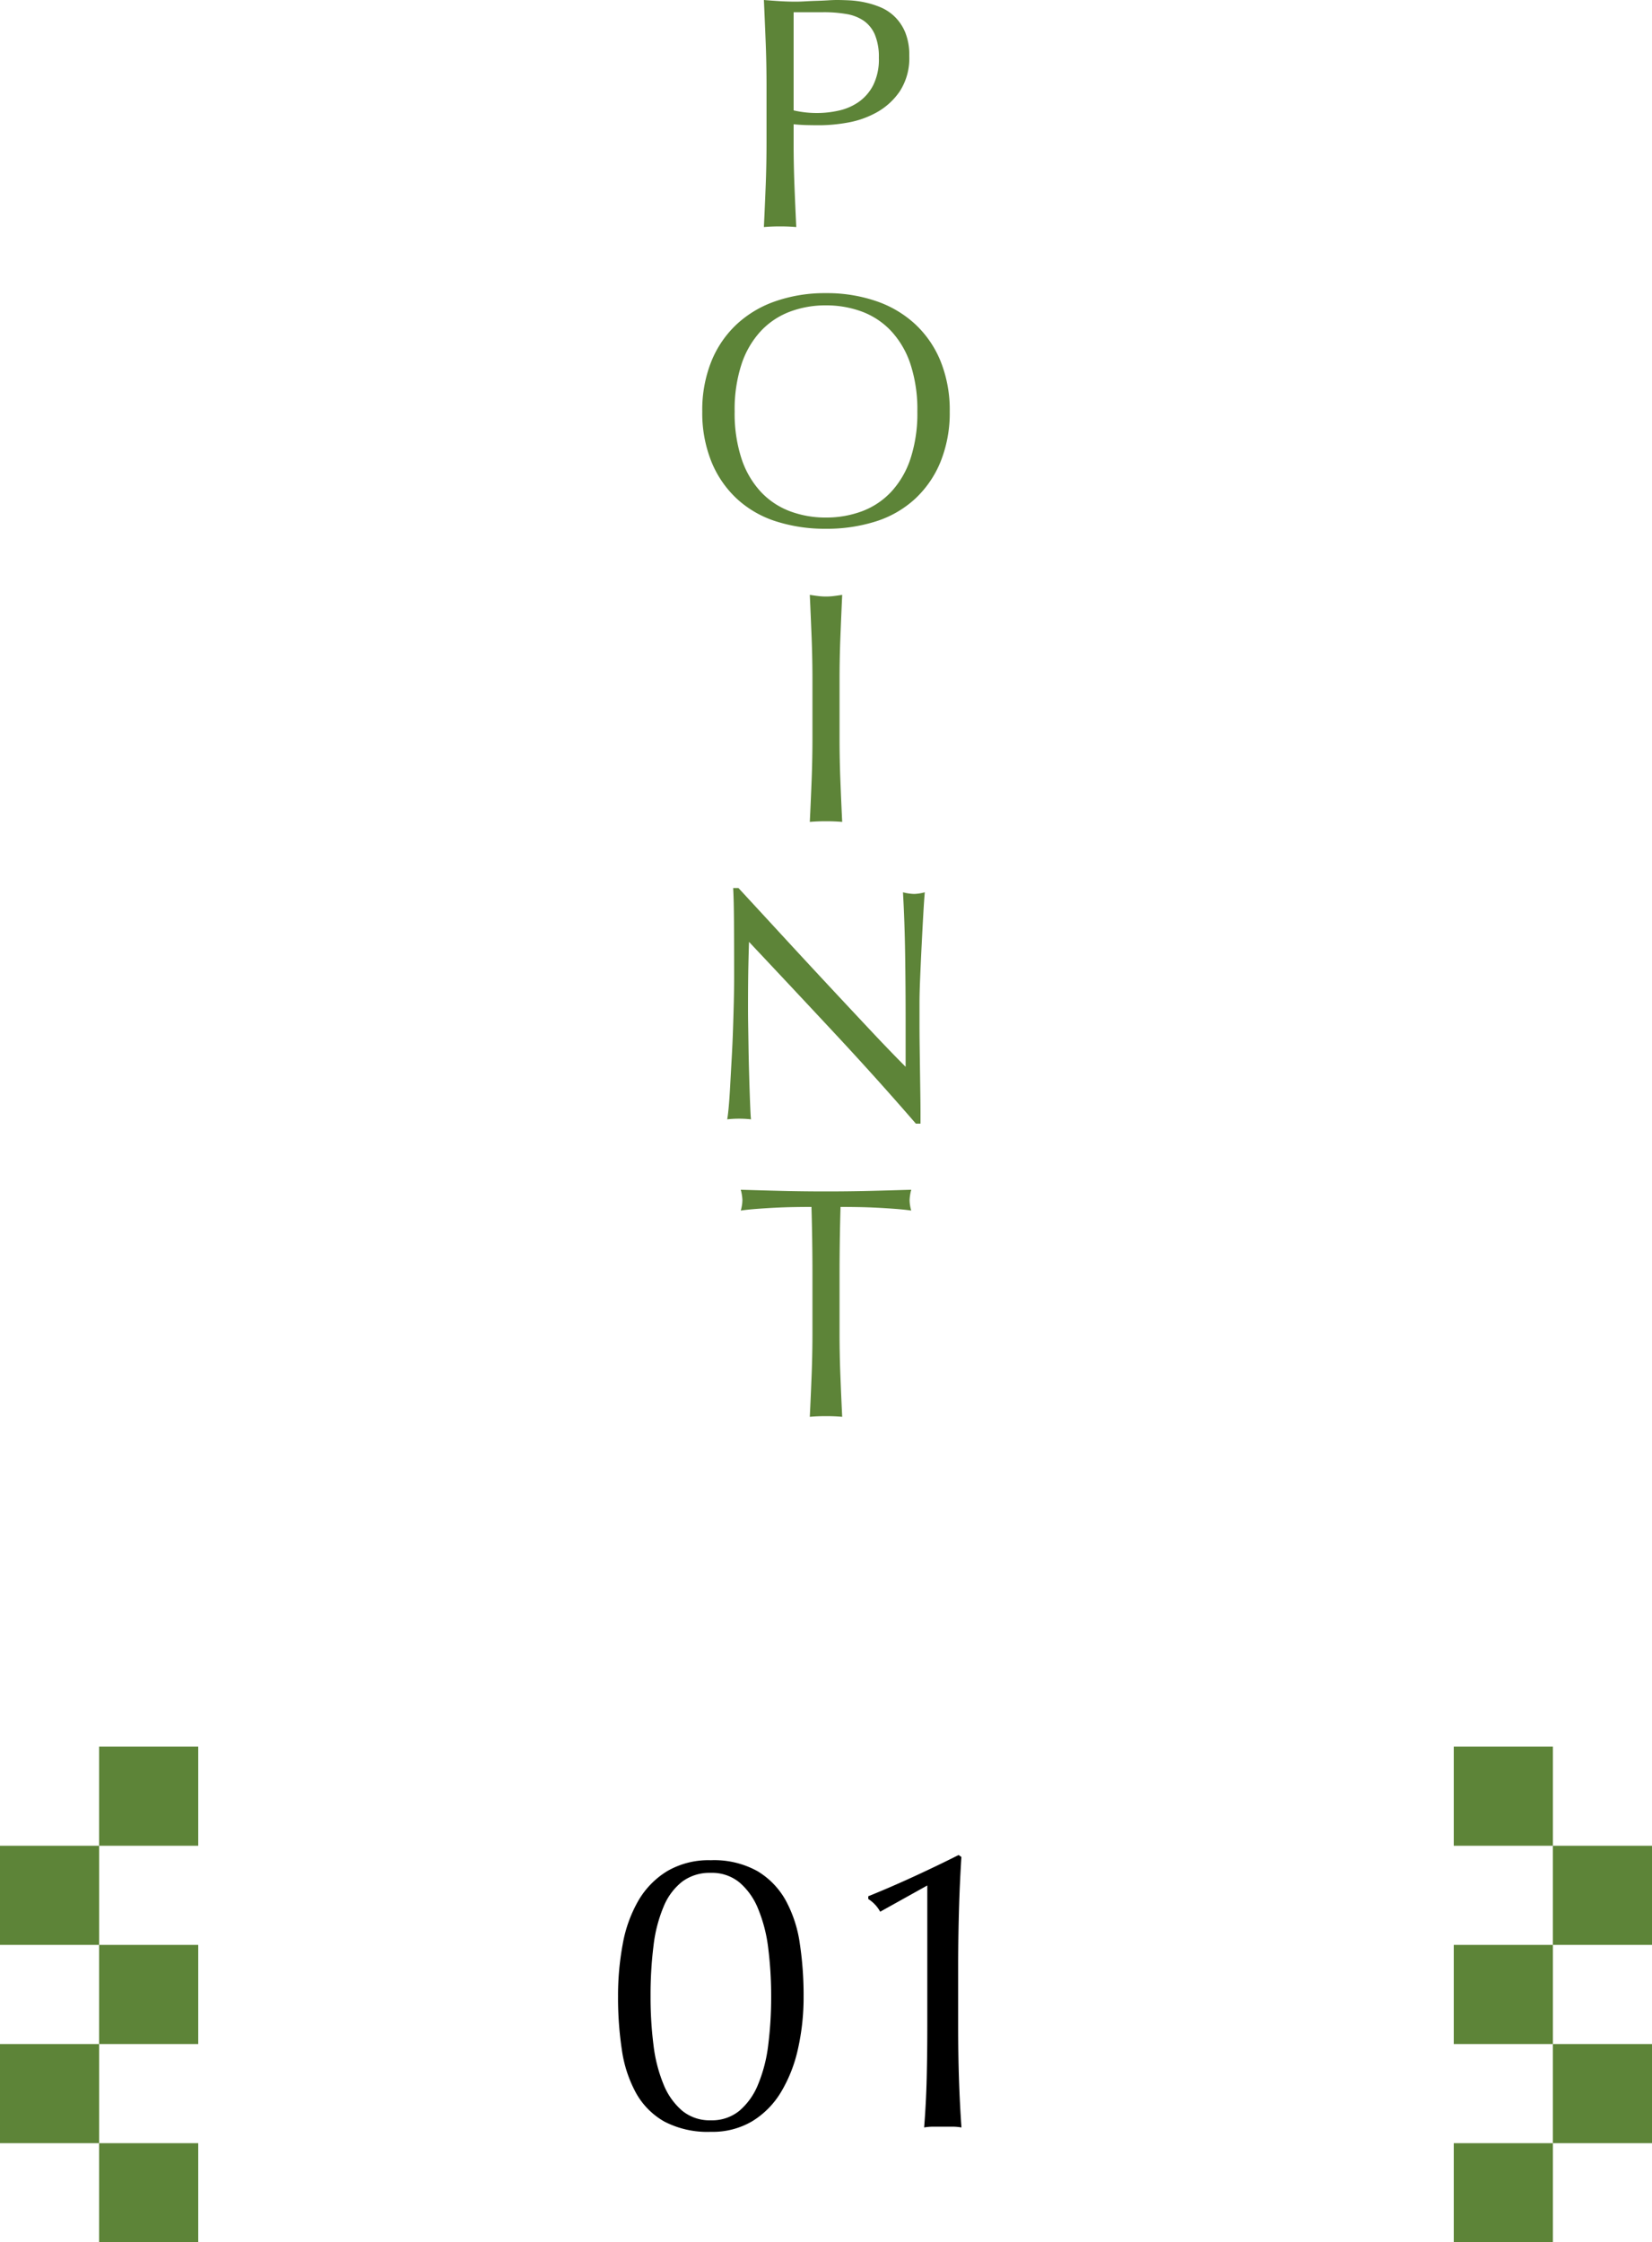
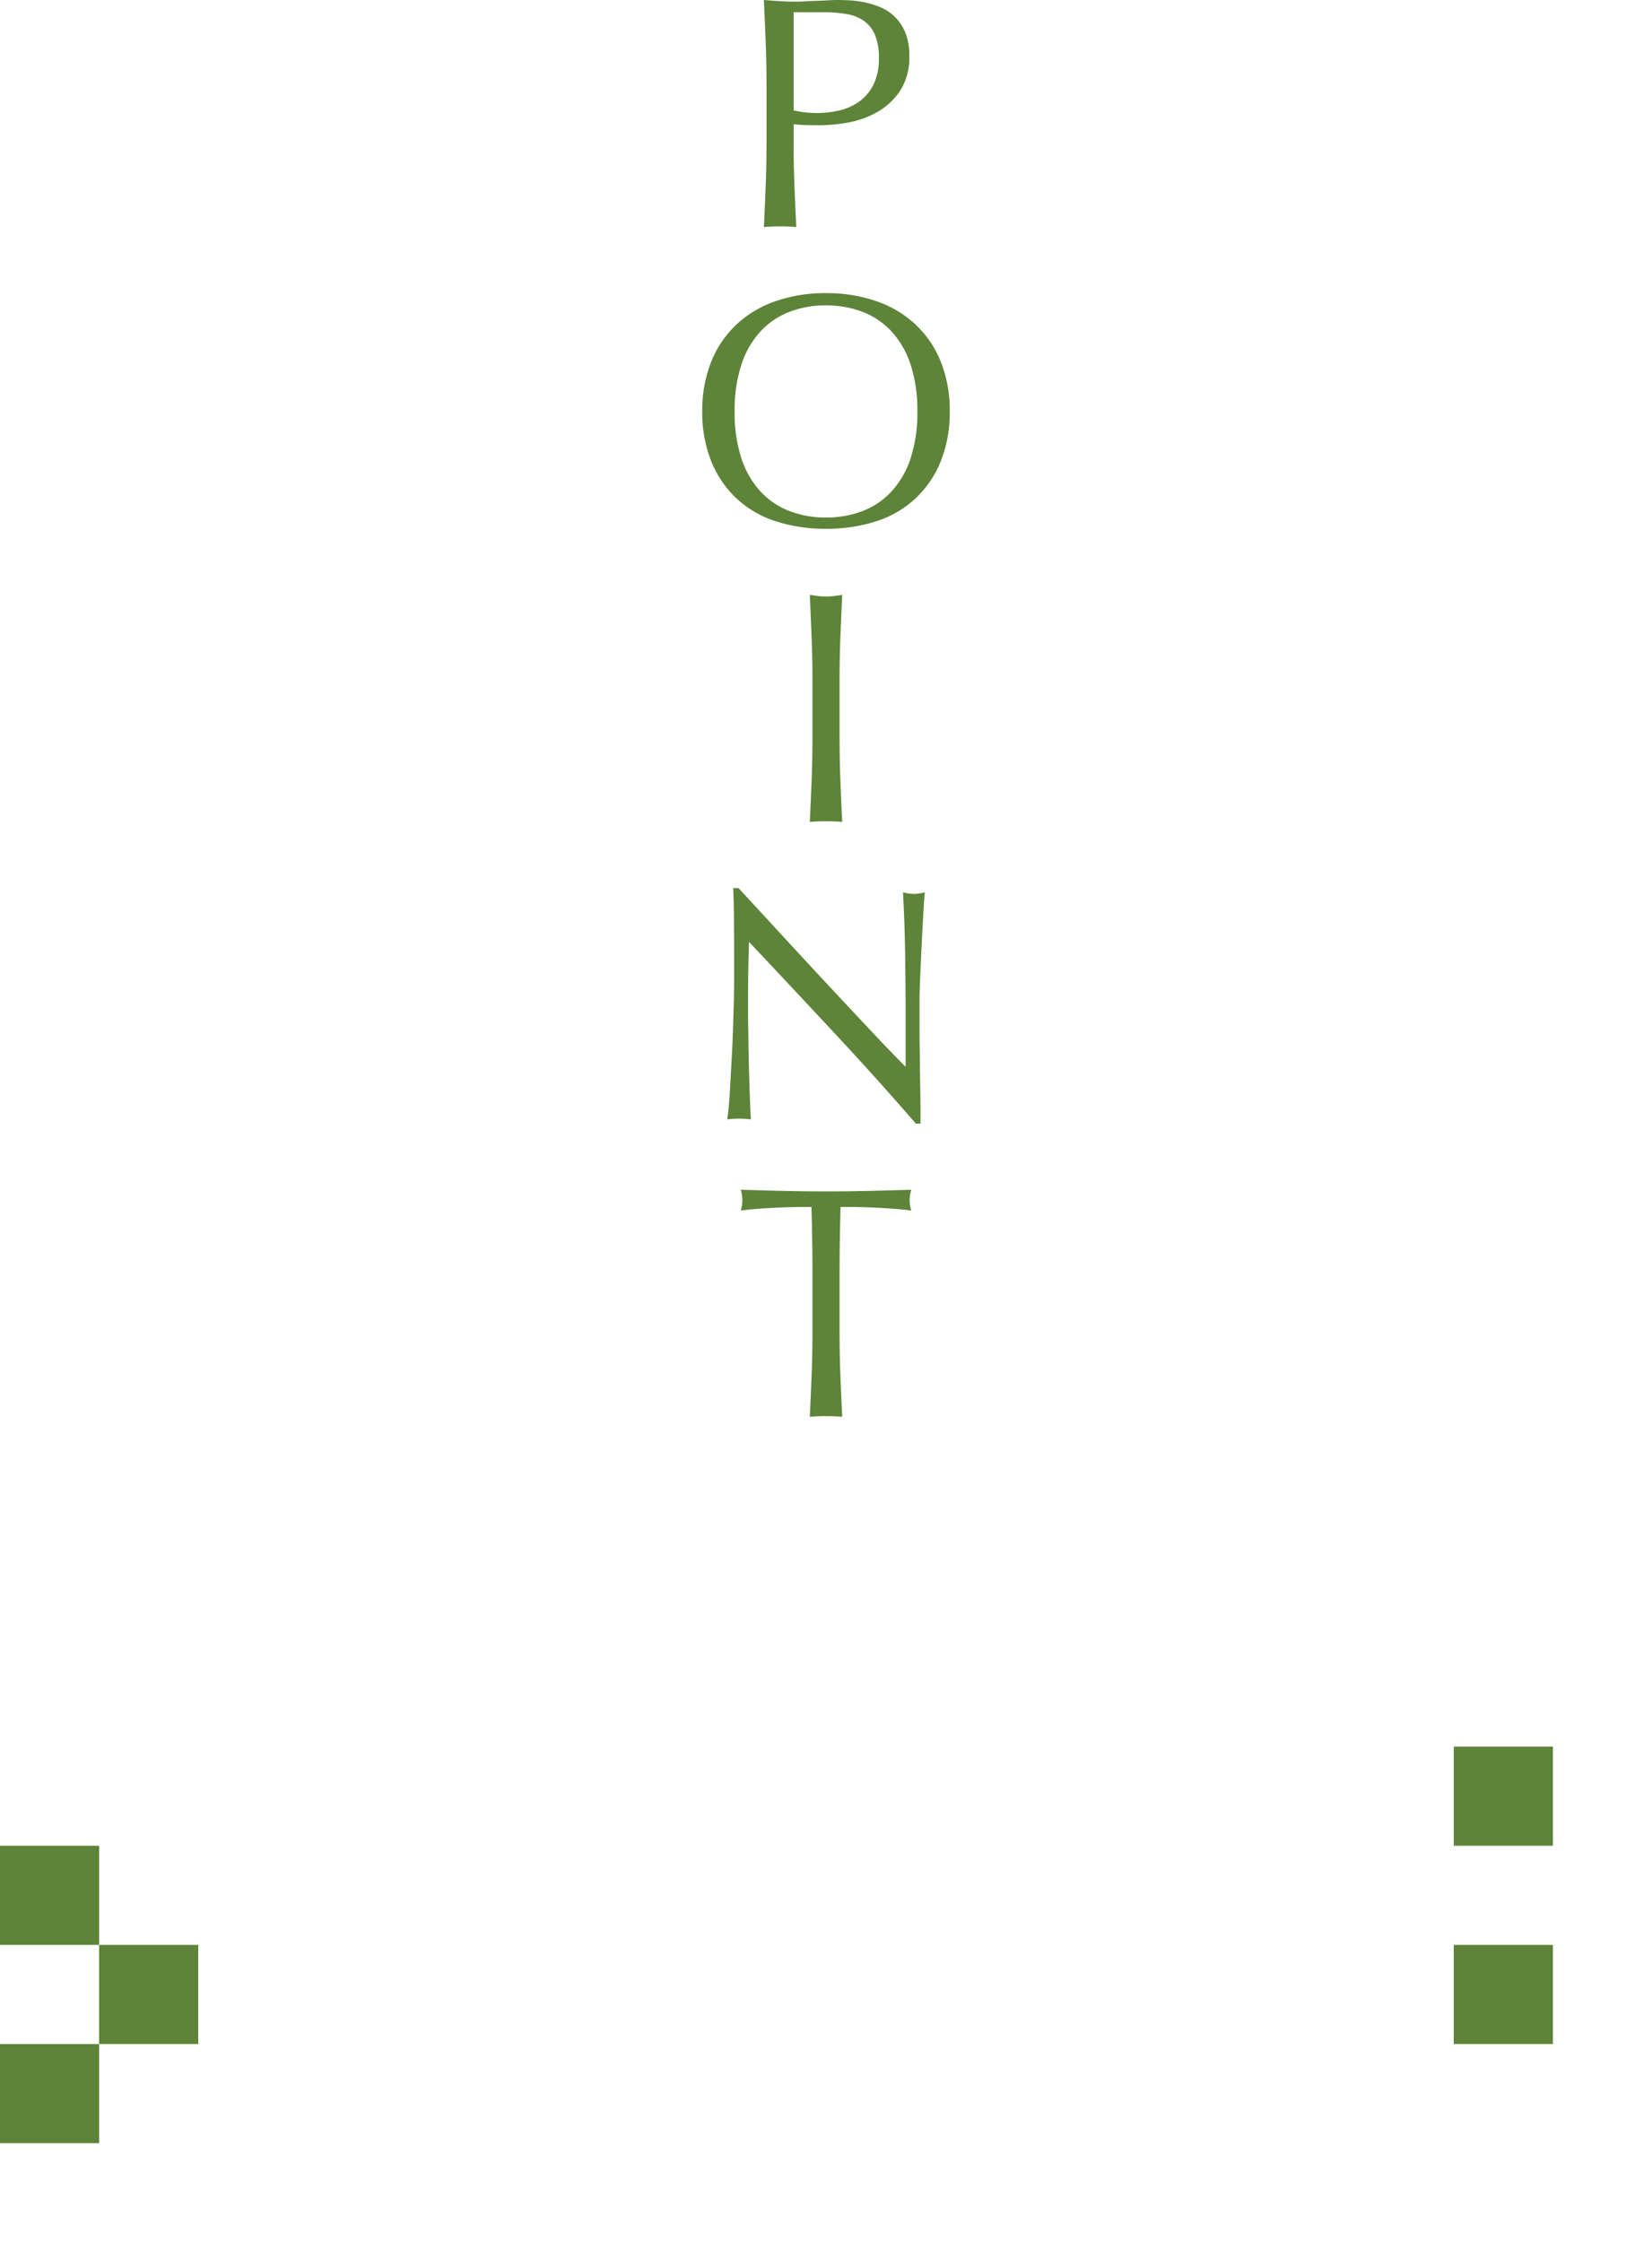
<svg xmlns="http://www.w3.org/2000/svg" width="100" height="135.7">
  <path fill="#5d8438" d="M48.04 6.68a6.2 6.2 0 0 0 1.42.16 6 6 0 0 0 1.28-.14 3.4 3.4 0 0 0 1.21-.51 2.8 2.8 0 0 0 .9-1.02 3.5 3.5 0 0 0 .35-1.67 3.5 3.5 0 0 0-.24-1.4 1.97 1.97 0 0 0-.67-.84 2.6 2.6 0 0 0-1.05-.41 8 8 0 0 0-1.4-.11h-1.8Zm-1.64-1.5q0-1.32-.05-2.59T46.24 0q.48.04.97.07t.97.03q.24 0 .58-.02t.69-.03.67-.03.54-.02q.3 0 .74.02a6 6 0 0 1 .93.12 5.3 5.3 0 0 1 .97.3 2.8 2.8 0 0 1 .87.58 2.85 2.85 0 0 1 .63.95 3.6 3.6 0 0 1 .24 1.41 3.67 3.67 0 0 1-.57 2.14 4.1 4.1 0 0 1-1.4 1.28 5.6 5.6 0 0 1-1.76.62 10 10 0 0 1-1.65.16q-.46 0-.84-.01t-.78-.05v1.1q0 1.32.05 2.6t.11 2.52q-.46-.04-.98-.04t-.98.04q.06-1.24.11-2.52t.05-2.6ZM42.51 24.9a7.9 7.9 0 0 1 .55-3.03 6.3 6.3 0 0 1 1.54-2.25 6.6 6.6 0 0 1 2.37-1.4 9.1 9.1 0 0 1 3.02-.48 9.2 9.2 0 0 1 3.04.48 6.6 6.6 0 0 1 2.37 1.4 6.3 6.3 0 0 1 1.54 2.25 7.9 7.9 0 0 1 .55 3.03 7.9 7.9 0 0 1-.55 3.03 6.3 6.3 0 0 1-1.54 2.25 6.3 6.3 0 0 1-2.37 1.37 9.8 9.8 0 0 1-3.04.45 9.7 9.7 0 0 1-3.02-.45 6.3 6.3 0 0 1-2.37-1.37 6.3 6.3 0 0 1-1.54-2.25 7.9 7.9 0 0 1-.55-3.03m13.02 0a8.8 8.8 0 0 0-.42-2.87 5.46 5.46 0 0 0-1.17-2 4.66 4.66 0 0 0-1.76-1.17 6.2 6.2 0 0 0-2.19-.38 6.1 6.1 0 0 0-2.17.38 4.66 4.66 0 0 0-1.76 1.17 5.46 5.46 0 0 0-1.17 2 8.8 8.8 0 0 0-.42 2.87 8.8 8.8 0 0 0 .42 2.87 5.46 5.46 0 0 0 1.17 2 4.66 4.66 0 0 0 1.76 1.17 6.1 6.1 0 0 0 2.17.38 6.2 6.2 0 0 0 2.19-.38 4.66 4.66 0 0 0 1.76-1.17 5.46 5.46 0 0 0 1.17-2 8.8 8.8 0 0 0 .42-2.87m-6.35 16.28q0-1.32-.05-2.59T49.02 36q.26.04.5.07a4 4 0 0 0 .48.03 4 4 0 0 0 .48-.03q.24-.03.5-.07-.06 1.32-.11 2.59t-.05 2.59v3.44q0 1.32.05 2.6t.11 2.52q-.46-.04-.98-.04t-.98.04q.06-1.24.11-2.52t.05-2.6ZM55.44 68q-2.3-2.66-4.9-5.45T45.34 57q-.02.56-.04 1.5t-.02 2.56q0 .42.01 1.04t.02 1.3.03 1.38.04 1.3.04 1.05.04.61a6 6 0 0 0-.7-.04 6 6 0 0 0-.74.04q.04-.2.09-.74t.09-1.29.09-1.63.08-1.76.05-1.72.02-1.5q0-1.92-.01-3.3t-.05-2.06h.32q1.22 1.32 2.61 2.83t2.76 2.98 2.6 2.78 2.15 2.23v-2.72q0-2.1-.03-4.09T54.66 54a3 3 0 0 0 .68.1 2.8 2.8 0 0 0 .64-.1q-.04.44-.09 1.32t-.1 1.88-.09 1.96-.04 1.54v1.2q0 .68.01 1.42t.02 1.49l.02 1.4q.01.65.01 1.13V68Zm-6.26 9.18q0-2.08-.06-4.14-.52 0-1.09.01t-1.14.04-1.1.07-.95.1a2.4 2.4 0 0 0 .1-.64 2.8 2.8 0 0 0-.1-.62q1.32.04 2.58.07t2.58.03 2.58-.03 2.58-.07a2.8 2.8 0 0 0-.1.64 2.4 2.4 0 0 0 .1.62q-.42-.06-.95-.1t-1.1-.07-1.14-.04-1.09-.01q-.06 2.06-.06 4.14v3.44q0 1.32.05 2.6t.11 2.52q-.46-.04-.98-.04t-.98.04q.06-1.24.11-2.52t.05-2.6Z" data-name="パス 6715" />
  <g data-name="グループ 538">
    <g fill="#5d8438" data-name="グループ 188">
      <path d="M0 111.7h6v6H0z" data-name="長方形 1885" />
-       <path d="M6 105.7h6v6H6z" data-name="長方形 1886" />
+       <path d="M6 105.7v6H6z" data-name="長方形 1886" />
      <path d="M6 117.7h6v6H6z" data-name="長方形 1903" />
      <path d="M0 123.7h6v6H0z" data-name="長方形 1904" />
-       <path d="M6 129.7h6v6H6z" data-name="長方形 1887" />
    </g>
    <g fill="#5d8438" data-name="グループ 193">
-       <path d="M94 111.7h6v6h-6z" data-name="長方形 1885" />
      <path d="M88 105.7h6v6h-6z" data-name="長方形 1886" />
      <path d="M88 117.7h6v6h-6z" data-name="長方形 1903" />
-       <path d="M94 123.7h6v6h-6z" data-name="長方形 1904" />
-       <path d="M88 129.7h6v6h-6z" data-name="長方形 1887" />
    </g>
-     <path d="M37.412 120.828a17 17 0 0 1 .288-3.2 8.1 8.1 0 0 1 .948-2.616 5.1 5.1 0 0 1 1.74-1.776 4.97 4.97 0 0 1 2.64-.66 5.4 5.4 0 0 1 2.82.66 4.75 4.75 0 0 1 1.716 1.776 7.7 7.7 0 0 1 .852 2.616 21 21 0 0 1 .228 3.2 14.2 14.2 0 0 1-.336 3.144 8.7 8.7 0 0 1-1.02 2.616 5.2 5.2 0 0 1-1.74 1.776 4.7 4.7 0 0 1-2.52.648 5.64 5.64 0 0 1-2.82-.624 4.5 4.5 0 0 1-1.716-1.74 7.7 7.7 0 0 1-.852-2.616 21 21 0 0 1-.228-3.204m1.968 0a23 23 0 0 0 .18 2.952 9 9 0 0 0 .612 2.376 4.1 4.1 0 0 0 1.128 1.584 2.62 2.62 0 0 0 1.728.576 2.62 2.62 0 0 0 1.728-.576 4.1 4.1 0 0 0 1.128-1.584 9 9 0 0 0 .616-2.376 23 23 0 0 0 .18-2.952 23 23 0 0 0-.18-2.952 9 9 0 0 0-.616-2.376 4.1 4.1 0 0 0-1.128-1.584 2.62 2.62 0 0 0-1.728-.576 2.78 2.78 0 0 0-1.728.528 3.7 3.7 0 0 0-1.128 1.512 8.7 8.7 0 0 0-.612 2.364 24 24 0 0 0-.18 3.084m13.9-5.136a2.1 2.1 0 0 0-.72-.768v-.168q1.368-.552 2.8-1.212t2.668-1.284l.168.12q-.1 1.584-.144 3.132T58 118.644v4.008q0 1.584.048 3.108t.152 2.988a3.4 3.4 0 0 0-.568-.048H56.5a3.4 3.4 0 0 0-.56.048q.12-1.488.156-3t.036-3.1v-8.544Z" data-name="パス 6716" />
  </g>
</svg>